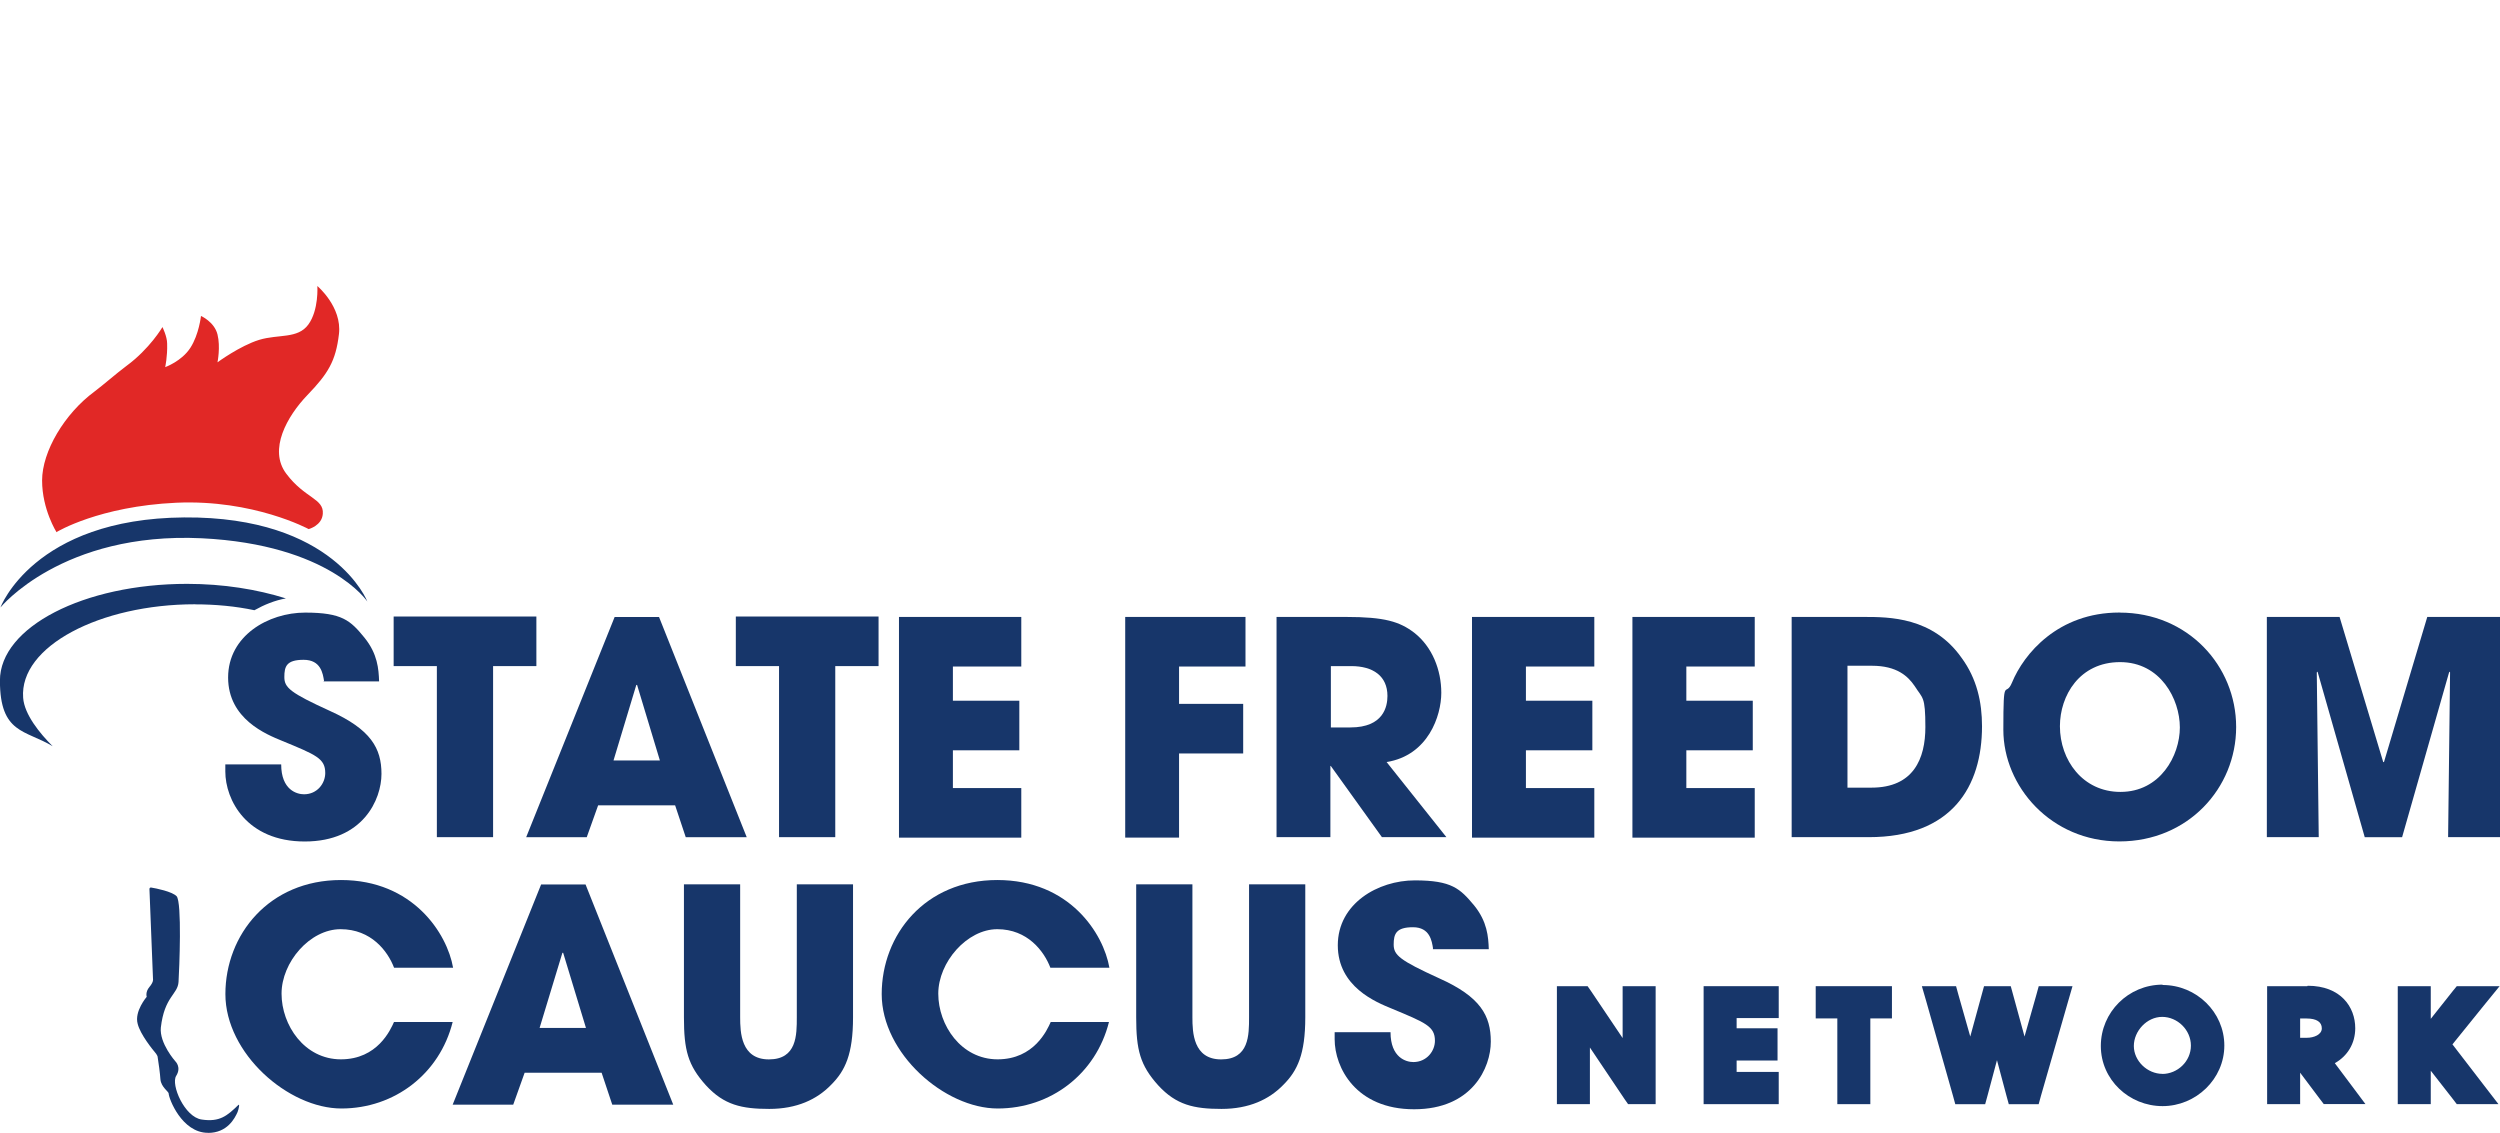
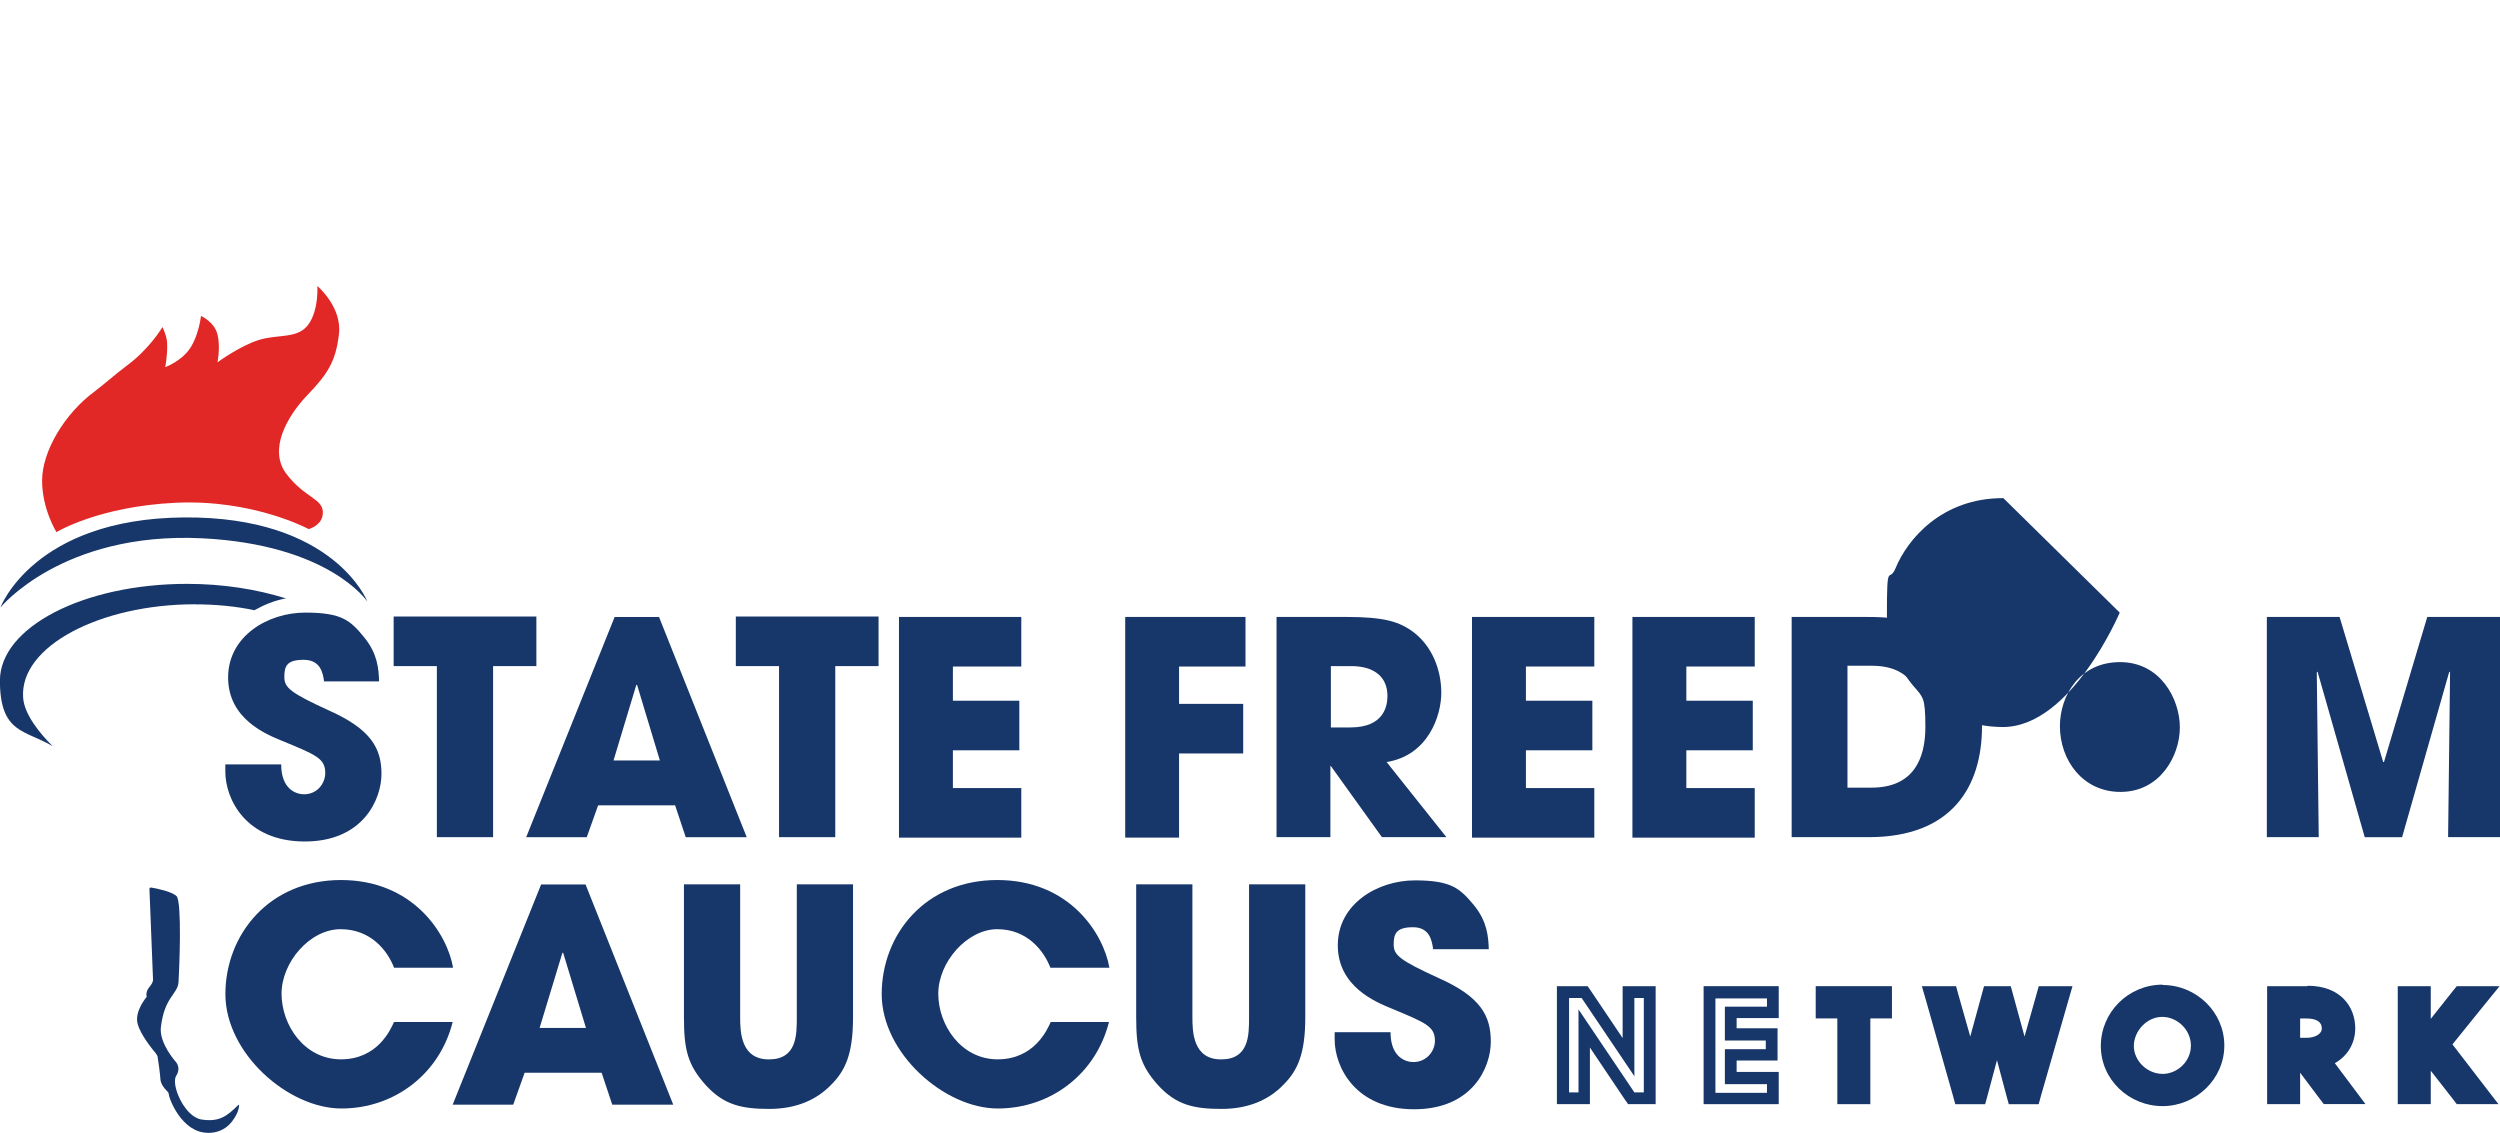
<svg xmlns="http://www.w3.org/2000/svg" id="a" data-name="Layer 1" viewBox="0 0 357.49 162">
  <defs>
    <style>
      .b {
        fill: none;
      }

      .b, .c, .d {
        stroke-width: 0px;
      }

      .c {
        fill: #e12826;
      }

      .d {
        fill: #17366a;
      }
    </style>
  </defs>
  <rect class="b" y="0" width="357.49" height="161.62" />
  <g>
    <g>
      <path class="c" d="M8.1,76.13s-2.08-3.26-2.08-7.42,3.21-9.56,7.48-12.71c1.41-1.07,2.98-2.47,4.56-3.66,3.37-2.47,5.17-5.57,5.17-5.57,0,0,.67,1.35.67,2.36.06,1.86-.28,3.37-.28,3.37,0,0,2.36-.84,3.6-2.76s1.52-4.56,1.52-4.56c0,0,1.91.84,2.36,2.64.45,1.8,0,3.99,0,3.99,0,0,3.21-2.36,5.96-3.21,2.76-.84,5.51-.11,7.03-2.19,1.52-2.08,1.29-5.51,1.29-5.51,0,0,3.54,2.98,3.09,6.86-.45,3.88-1.57,5.68-4.5,8.72-2.92,3.04-5.62,7.82-3.04,11.25,2.64,3.54,5.4,3.54,5.23,5.74-.11,1.69-2.02,2.19-2.02,2.19,0,0-7.87-4.27-18.95-3.77-11.02.51-17.04,4.16-17.04,4.16l-.06.06Z" />
      <path class="d" d="M.06,86.87s8.83-10.85,28.79-9.9c18.28.9,23.68,9.05,23.68,9.05,0,0-4.72-12.2-26.21-12.03C4.78,74.16.06,86.87.06,86.87Z" />
      <path class="d" d="M27.89,86.42c2.98,0,5.85.28,8.49.84,1.41-.79,2.92-1.41,4.5-1.69-4.11-1.29-8.94-2.08-14.12-2.08-14.79,0-26.77,6.19-26.77,13.83s3.66,7.03,7.54,9.39c-1.86-1.86-4.05-4.56-4.22-6.92-.56-7.37,11.02-13.38,24.57-13.38Z" />
      <path class="d" d="M29.75,162c2.76,0,3.82-2.08,4.22-2.98.17-.45.34-1.24.11-1.01-1.57,1.52-2.64,2.47-5.23,2.08-2.47-.34-4.44-5-3.66-6.24.79-1.24-.11-2.08-.11-2.08,0,0-2.31-2.59-2.08-4.84.51-4.44,2.42-4.72,2.53-6.52s.51-11.42-.28-12.26c-.67-.67-2.92-1.12-3.66-1.24-.11,0-.22.06-.22.22l.51,12.88s.11.39-.51,1.12-.39,1.41-.39,1.41c0,0-1.8,2.08-1.29,3.88.39,1.52,2.08,3.6,2.64,4.27.11.17.22.34.22.51.11.67.34,2.31.39,3.15.11,1.12,1.18,1.74,1.18,2.02,0,.67,1.86,5.62,5.62,5.62h0Z" />
    </g>
    <g>
      <g>
        <g>
          <path class="d" d="M46.34,97.39c-.17-1.07-.45-3.04-2.92-3.04s-2.76.96-2.76,2.47.84,2.25,6.52,4.84c5.85,2.64,7.37,5.34,7.37,9s-2.64,9.67-10.97,9.67-11.36-5.96-11.36-10.01v-1.01h7.99c0,3.66,2.25,4.27,3.26,4.27,1.91,0,3.04-1.57,3.04-3.04,0-2.08-1.29-2.59-6.19-4.61-2.19-.9-7.7-3.09-7.7-9.05s5.74-9.28,11.02-9.28,6.47,1.12,8.49,3.6c1.86,2.31,2.02,4.44,2.08,6.24h-7.99l.11-.06Z" />
          <path class="d" d="M62.53,95.25h-6.24v-7.09h20.41v7.09h-6.19v24.46h-8.04v-24.46h.06Z" />
          <path class="d" d="M85.53,115.16l-1.63,4.56h-8.66l12.65-31.49h6.35l12.54,31.49h-8.72l-1.52-4.56h-11.02ZM87.78,108.74h6.58l-3.26-10.8h-.11l-3.26,10.8h.06Z" />
          <path class="d" d="M111.46,95.25h-6.24v-7.09h20.41v7.09h-6.19v24.46h-8.04v-24.46h.06Z" />
          <path class="d" d="M128.55,88.22h17.49v7.09h-9.78v4.89h9.5v7.09h-9.5v5.4h9.78v7.09h-17.49v-31.49h0v-.06Z" />
        </g>
        <g>
          <path class="d" d="M160.89,88.22h17.21v7.09h-9.5v5.34h9.17v7.09h-9.17v12.03h-7.7v-31.49h0v-.06Z" />
          <path class="d" d="M182.54,88.22h9.95c5.51,0,7.65.67,9.73,2.25,2.59,2.02,3.88,5.34,3.88,8.6s-1.86,8.94-7.82,9.9l8.55,10.74h-9.22l-7.31-10.18h-.06v10.18h-7.7v-31.49ZM190.24,104.02h2.87c4.72,0,5.29-2.98,5.29-4.5,0-2.87-2.08-4.27-5.17-4.27h-2.92v8.77h-.06Z" />
          <path class="d" d="M210.49,88.22h17.49v7.09h-9.78v4.89h9.5v7.09h-9.5v5.4h9.78v7.09h-17.49v-31.55Z" />
          <path class="d" d="M233.43,88.22h17.49v7.09h-9.78v4.89h9.5v7.09h-9.5v5.4h9.78v7.09h-17.49v-31.55Z" />
          <path class="d" d="M256.15,88.22h10.4c3.54,0,9.84,0,13.95,5.85,2.19,2.98,2.92,6.35,2.92,9.78,0,8.6-4.27,15.86-16.2,15.86h-11.02v-31.49h-.06ZM264.19,112.63h3.43c6.02,0,7.7-4.16,7.7-8.66s-.39-4.05-1.52-5.85c-.96-1.41-2.53-2.92-6.13-2.92h-3.49v17.38h0v.06Z" />
-           <path class="d" d="M303.11,87.6c9.73,0,16.65,7.59,16.65,16.36s-6.92,16.36-16.7,16.36-16.59-7.87-16.59-15.97.28-4.44,1.24-6.75c1.69-4.11,6.58-10.01,15.35-10.01h.06ZM303.22,113.24c5.68,0,8.49-5.17,8.49-9.22s-2.76-9.34-8.55-9.34-8.6,4.78-8.6,9.17c0,4.84,3.26,9.39,8.66,9.39Z" />
+           <path class="d" d="M303.11,87.6s-6.92,16.36-16.7,16.36-16.59-7.87-16.59-15.97.28-4.44,1.24-6.75c1.69-4.11,6.58-10.01,15.35-10.01h.06ZM303.22,113.24c5.68,0,8.49-5.17,8.49-9.22s-2.76-9.34-8.55-9.34-8.6,4.78-8.6,9.17c0,4.84,3.26,9.39,8.66,9.39Z" />
          <path class="d" d="M324.2,88.22h10.35l6.24,20.75h.11l6.19-20.75h10.4v31.49h-7.42l.28-23.56-.11-.11-6.75,23.68h-5.34l-6.75-23.68-.11.11.28,23.56h-7.42v-31.49h.06Z" />
        </g>
        <g>
          <path class="d" d="M64.73,146.14c-1.86,7.42-8.32,12.37-15.91,12.37s-16.59-7.87-16.59-16.36,6.24-16.31,16.53-16.31,15.18,7.65,16.03,12.54h-8.44c-.9-2.36-3.26-5.51-7.65-5.51s-8.44,4.72-8.44,9.22,3.26,9.39,8.49,9.39,7.09-4.22,7.59-5.34h8.44-.06Z" />
          <path class="d" d="M75.02,153.4l-1.63,4.56h-8.66l12.65-31.49h6.35l12.54,31.49h-8.72l-1.52-4.56h-11.02ZM77.21,146.99h6.58l-3.26-10.74h-.11l-3.26,10.74h.06Z" />
          <path class="d" d="M105.84,126.46v19.01c0,2.14.11,6.02,4.11,6.02s3.99-3.49,3.99-6.02v-19.01h8.04v19.01c0,5.29-1.12,7.65-3.15,9.67-2.02,2.08-4.89,3.43-8.83,3.43s-6.47-.56-9.05-3.37c-2.59-2.87-3.15-5.06-3.15-9.73v-19.01h8.04Z" />
          <path class="d" d="M158.58,146.14c-1.86,7.42-8.32,12.37-15.91,12.37s-16.59-7.87-16.59-16.36,6.19-16.31,16.53-16.31,15.18,7.65,16.03,12.54h-8.44c-.9-2.36-3.26-5.51-7.59-5.51s-8.44,4.72-8.44,9.22,3.26,9.39,8.49,9.39,7.09-4.22,7.59-5.34h8.44-.11Z" />
          <path class="d" d="M170.51,126.46v19.01c0,2.14.11,6.02,4.11,6.02s3.99-3.49,3.99-6.02v-19.01h8.04v19.01c0,5.29-1.12,7.65-3.15,9.67-2.02,2.08-4.89,3.43-8.83,3.43s-6.47-.56-9.05-3.37c-2.59-2.87-3.15-5.06-3.15-9.73v-19.01h8.04Z" />
          <path class="d" d="M204.92,135.63c-.17-1.07-.45-3.04-2.87-3.04s-2.76.96-2.76,2.47.84,2.25,6.52,4.84c5.9,2.64,7.37,5.34,7.37,9.05s-2.64,9.67-10.97,9.67-11.36-5.96-11.36-10.01v-1.01h7.99c0,3.66,2.25,4.27,3.26,4.27,1.91,0,3.09-1.57,3.09-3.04,0-2.08-1.35-2.59-6.19-4.61-2.19-.9-7.7-3.09-7.7-9.05s5.74-9.28,11.02-9.28,6.47,1.18,8.49,3.6c1.86,2.31,2.02,4.44,2.08,6.24h-7.99v-.11Z" />
        </g>
      </g>
      <g>
        <g>
-           <polygon class="d" points="233.27 157.05 226.52 147.04 226.52 157.05 223.48 157.05 223.48 141.87 226.63 141.87 232.87 151.2 232.87 141.87 235.91 141.87 235.91 157.05 233.27 157.05" />
          <path class="d" d="M235.06,142.71v13.5h-1.35l-7.99-11.87h0v11.87h-1.35v-13.5h1.8l7.54,11.19h0v-11.19h1.35M236.75,141.02h-4.72v7.42l-4.5-6.69-.51-.73h-4.39v16.87h4.72v-8.1l4.95,7.37.51.73h3.94v-16.87h0Z" />
        </g>
        <g>
-           <polygon class="d" points="244.4 157.05 244.4 141.87 253.51 141.87 253.51 144.79 247.44 144.79 247.44 147.94 253.29 147.94 253.29 150.87 247.44 150.87 247.44 154.18 253.51 154.18 253.51 157.05 244.4 157.05" />
          <path class="d" d="M252.67,142.71v1.24h-6.02v4.84h5.85v1.24h-5.85v5h6.02v1.24h-7.37v-13.5h7.37M254.35,141.02h-10.74v16.87h10.74v-4.61h-6.02v-1.63h5.85v-4.61h-5.85v-1.46h6.02v-4.61h0v.06Z" />
        </g>
        <g>
          <polygon class="d" points="263.58 157.05 263.58 144.79 260.48 144.79 260.48 141.87 269.71 141.87 269.71 144.79 266.61 144.79 266.61 157.05 263.58 157.05" />
          <path class="d" d="M268.86,142.71v1.24h-3.09v12.26h-1.35v-12.26h-3.09v-1.24h7.54M270.55,141.02h-10.91v4.61h3.09v12.26h4.72v-12.26h3.09v-4.61h0Z" />
        </g>
        <g>
          <polygon class="d" points="287.98 157.05 285.62 148.33 283.31 157.05 280.28 157.05 275.95 141.87 279.1 141.87 281.8 151.37 284.38 141.87 286.91 141.87 289.5 151.37 292.2 141.87 295.35 141.87 290.96 157.05 287.98 157.05" />
          <path class="d" d="M294.22,142.71l-3.88,13.5h-1.69l-2.98-11.08h0l-2.92,11.08h-1.74l-3.82-13.5h1.41l3.32,11.75h0l3.21-11.75h1.24l3.21,11.75h0l3.32-11.75h1.35M296.42,141.02h-4.89l-.34,1.24-1.69,5.96-1.63-5.96-.34-1.24h-3.82l-.34,1.24-1.63,5.96-1.69-5.96-.34-1.24h-4.89l.62,2.14,3.82,13.5.34,1.24h4.27l.34-1.24,1.35-5.06,1.35,5.06.34,1.24h4.27l.34-1.24,3.88-13.5.62-2.14h.06Z" />
        </g>
        <g>
          <path class="d" d="M309.24,157.28c-4.33,0-7.99-3.54-7.99-7.76s3.6-7.93,7.99-7.93,7.99,3.49,7.99,7.82-3.6,7.82-7.99,7.82v.06ZM309.18,144.57c-2.64,0-4.95,2.31-4.95,5s2.31,4.84,4.95,4.84,4.95-2.19,4.95-4.89-2.25-4.95-4.95-4.95Z" />
          <path class="d" d="M309.24,142.49c3.94,0,7.14,3.15,7.14,6.97s-3.21,6.97-7.14,6.97-7.14-2.98-7.14-6.92,3.15-7.09,7.14-7.09M309.24,155.25c3.21,0,5.79-2.64,5.79-5.74s-2.59-5.79-5.79-5.79-5.74,2.7-5.74,5.85,2.64,5.68,5.79,5.68M309.24,140.8c-4.89,0-8.83,3.94-8.83,8.77s4.05,8.6,8.83,8.6,8.83-3.88,8.83-8.66-3.99-8.66-8.83-8.66h0v-.06ZM309.24,153.56c-2.19,0-4.11-1.86-4.11-3.99s1.86-4.16,4.05-4.16,4.11,1.86,4.11,4.11-1.91,4.05-4.11,4.05h.06Z" />
        </g>
        <g>
          <path class="d" d="M332.69,157.05l-4.67-6.19v6.19h-3.04v-15.18h4.89c4.11,0,5.9,2.59,5.9,5.17s-1.35,3.99-3.37,4.67l4.05,5.34h-3.82.06ZM329.88,149.29c1.86,0,2.98-.84,2.98-2.19s-.28-2.25-3.04-2.25h-1.74v4.5h1.8v-.06Z" />
          <path class="d" d="M329.93,142.71c3.54,0,5.06,2.08,5.06,4.39s-1.63,3.94-3.99,4.11l3.82,5h-1.69l-4.56-6.13h1.29c2.36,0,3.82-1.24,3.82-3.04s-.79-3.09-3.88-3.09h-2.59v12.26h-1.35v-13.5h4.05M329.93,141.02h-5.74v16.87h4.72v-4.5l2.87,3.82.51.67h5.96l-2.02-2.7-2.36-3.15c1.8-1.01,2.92-2.81,2.92-5,0-3.04-2.08-6.07-6.8-6.07h0l-.06.06ZM328.92,145.64h.9c1.46,0,2.19.51,2.19,1.41s-1.12,1.35-2.14,1.35h-.96v-2.81h0v.06Z" />
        </g>
        <g>
          <polygon class="d" points="351.7 157.05 347.59 151.71 346.69 152.83 346.69 157.05 343.66 157.05 343.66 141.87 346.69 141.87 346.69 148.11 351.7 141.87 355.58 141.87 349.56 149.29 355.52 157.05 351.7 157.05" />
          <path class="d" d="M353.83,142.71l-5.34,6.58,5.34,6.92h-1.69l-4.5-5.85-1.74,2.14v3.71h-1.35v-13.5h1.35v7.76h0l6.19-7.76h1.74M357.38,141.02h-6.07l-.51.62-3.21,4.05v-4.67h-4.72v16.87h4.72v-4.78h0l3.21,4.11.51.67h5.96l-2.08-2.7-4.5-5.85,4.5-5.57,2.25-2.76h-.06Z" />
        </g>
      </g>
    </g>
  </g>
</svg>